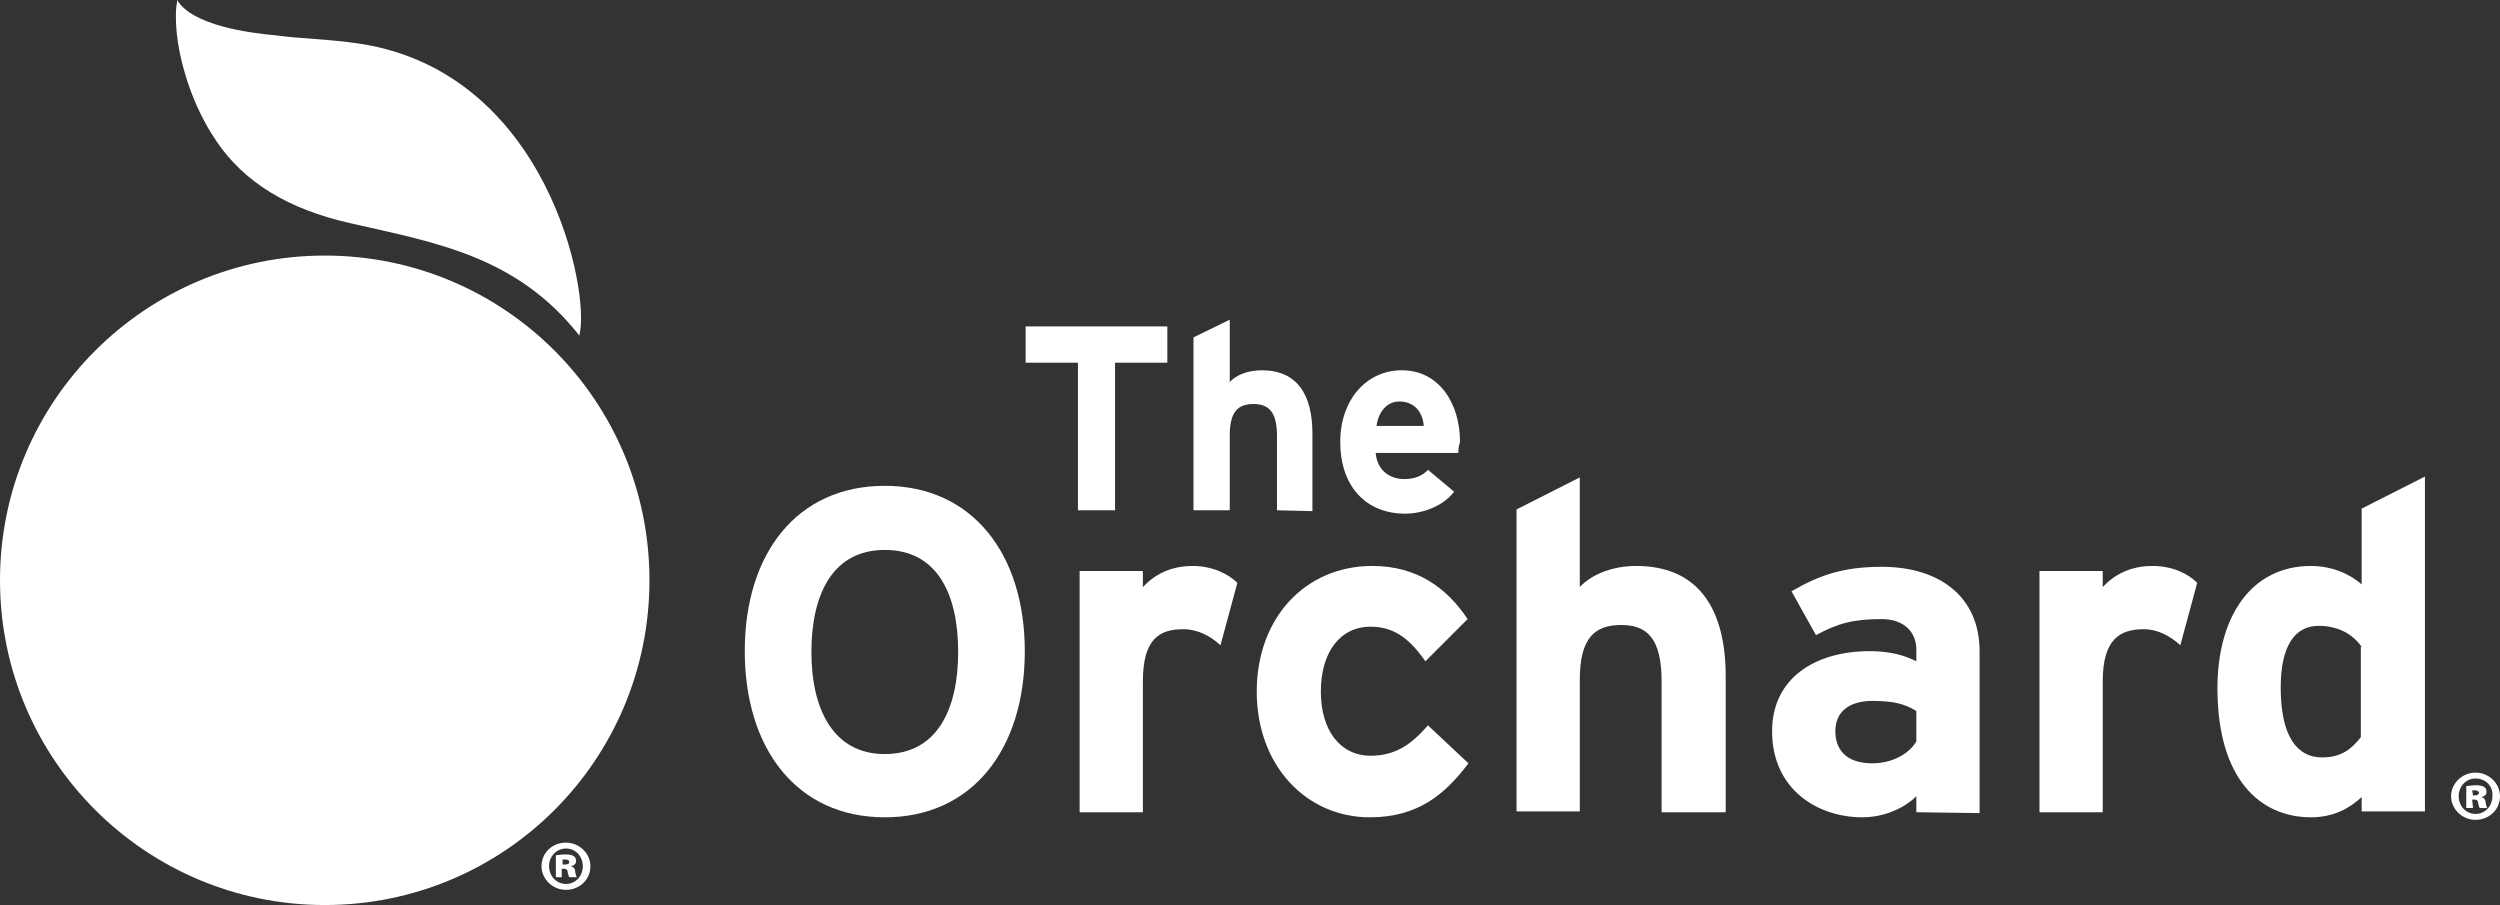
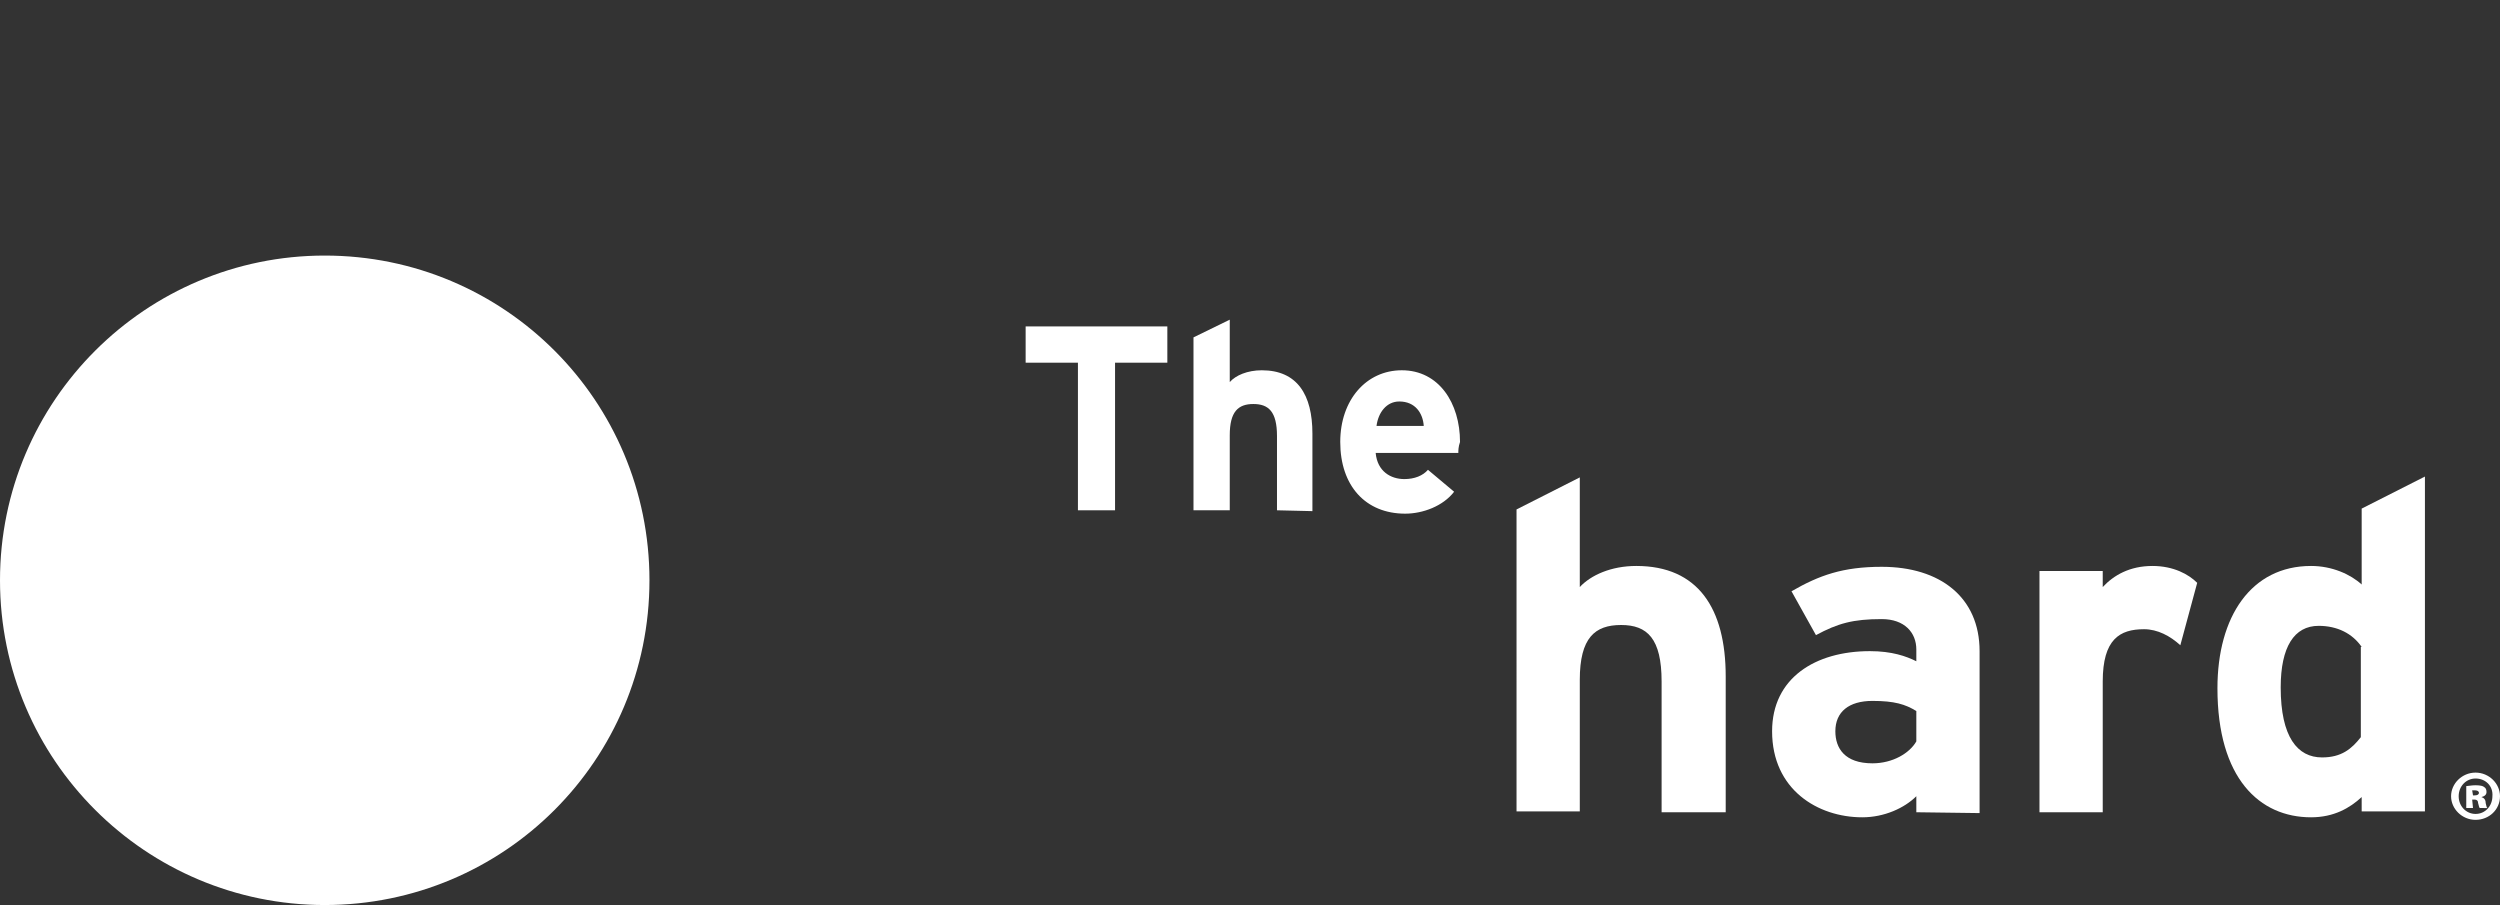
<svg xmlns="http://www.w3.org/2000/svg" version="1.1" id="Layer_1" x="0px" y="0px" viewBox="0 0 296.4 107.3" style="enable-background:new 0 0 296.4 107.3;" xml:space="preserve">
  <rect x="0" y="0" width="296.4" height="107.3" fill="#333333" stroke="none" />
  <style type="text/css">
	.st0{fill:#FFFFFF;}
</style>
  <g id="Guides_For_Artboard">
</g>
  <g id="Layer_1_1_">
    <path class="st0" d="M132.2,43v17.5h-4.4V43h-6.2v-4.3h16.8V43H132.2z" />
    <path class="st0" d="M151.4,60.5v-8.8c0-2.9-1-3.8-2.8-3.8s-2.8,0.9-2.8,3.7v8.9h-4.3V40l4.3-2.1v7.4c0.7-0.8,2.1-1.4,3.8-1.4   c4.2,0,6,2.9,6,7.5v9.2L151.4,60.5L151.4,60.5z" />
    <path class="st0" d="M172.9,53.7h-9.8c0.2,2.2,1.8,3.1,3.4,3.1c1.2,0,2.2-0.4,2.8-1.1l3.1,2.6c-1.3,1.7-3.7,2.6-5.8,2.6   c-4.7,0-7.7-3.3-7.7-8.5c0-5,3.1-8.5,7.3-8.5c4.4,0,6.9,3.9,6.9,8.5C172.9,53,172.9,53.4,172.9,53.7z M165.9,47.6   c-1.5,0-2.5,1.3-2.7,2.9h5.6C168.7,49,167.8,47.6,165.9,47.6z" />
-     <path class="st0" d="M104.9,96.9c-10.4,0-16.6-8.1-16.6-19.7s6.2-19.6,16.6-19.6s16.6,8.1,16.6,19.6   C121.5,88.8,115.3,96.9,104.9,96.9z M104.9,65.2c-6.2,0-8.7,5.3-8.7,12.1c0,6.8,2.6,12.1,8.7,12.1c6.2,0,8.7-5.3,8.7-12.1   C113.6,70.4,111.1,65.2,104.9,65.2z" />
-     <path class="st0" d="M144.7,76.5c-1.2-1.1-2.7-1.9-4.4-1.9c-2.9,0-4.8,1.2-4.8,6.2v15.5H128V67.7h7.5v1.9c1.3-1.4,3.2-2.5,5.9-2.5   c2.4,0,4.3,1,5.3,2L144.7,76.5z" />
-     <path class="st0" d="M162.4,96.9c-7.5,0-13.4-6.1-13.4-14.9s5.8-14.9,13.7-14.9c5.4,0,8.9,2.7,11.3,6.3l-5,5   c-1.7-2.4-3.5-4.1-6.5-4.1c-3.6,0-5.9,3-5.9,7.7c0,4.6,2.3,7.6,5.9,7.6c2.9,0,4.8-1.3,6.8-3.6l4.8,4.5   C171.3,94.2,168.1,96.9,162.4,96.9z" />
    <path class="st0" d="M197,96.3V80.8c0-5.1-1.7-6.7-4.8-6.7s-4.9,1.5-4.9,6.5v15.6h-7.5V60.4l7.5-3.8v13c1.3-1.4,3.7-2.5,6.7-2.5   c7.3,0,10.6,5,10.6,13.1v16.1C204.6,96.3,197,96.3,197,96.3z" />
    <path class="st0" d="M227.2,96.3v-1.9c-1.4,1.4-3.8,2.5-6.4,2.5c-5.3,0-10.7-3.3-10.7-10.2c0-6.3,5.1-9.5,11.6-9.5   c2.6,0,4.3,0.6,5.5,1.2V77c0-2-1.4-3.6-4.1-3.6c-3.4,0-5.2,0.5-7.8,1.9l-2.9-5.2c3.3-1.9,6.1-2.9,10.7-2.9c6.9,0,11.6,3.6,11.6,10   v19.2L227.2,96.3L227.2,96.3z M227.2,84.3c-1.3-0.8-2.6-1.2-5.2-1.2c-2.8,0-4.4,1.3-4.4,3.6c0,2,1.1,3.8,4.4,3.8   c2.4,0,4.4-1.2,5.2-2.6V84.3z" />
    <path class="st0" d="M258.5,76.5c-1.2-1.1-2.7-1.9-4.3-1.9c-2.9,0-4.9,1.2-4.9,6.2v15.5h-7.5V67.7h7.5v1.9c1.3-1.4,3.2-2.5,5.9-2.5   c2.5,0,4.3,1,5.3,2L258.5,76.5z" />
    <path class="st0" d="M280,96.3v-1.8c-1.4,1.3-3.3,2.4-6,2.4c-6.1,0-11.1-4.6-11.1-15.3c0-8.5,4-14.5,11.1-14.5c2.5,0,4.7,1,6,2.2   v-9l7.5-3.8v39.7H280V96.3z M280,76.7c-1.1-1.6-2.9-2.5-5.1-2.5c-2.9,0-4.5,2.5-4.5,7.3c0,5.9,2,8.3,4.9,8.3c2.3,0,3.5-1,4.6-2.4   V76.7H280z" />
    <path class="st0" d="M77,68.8c0,21.3-17.2,38.5-38.5,38.5C17.3,107.3,0,90.1,0,68.8s17.3-38.5,38.5-38.5C59.8,30.3,77,47.5,77,68.8   z" />
-     <path class="st0" d="M42.8,5.2c-4-0.6-7.2-0.6-10-1C29.4,3.9,22.8,3,21,0c0,0,0,0.3-0.1,0.8c-0.1,1.1-0.1,3.4,0.6,6.3   c0.6,2.5,1.5,5,2.8,7.4c0.4,0.8,0.9,1.5,1.4,2.3c3.2,4.7,8.3,8,16,9.7c10.1,2.3,19.6,3.9,27,13.3v-0.1C70,34.5,64.9,8.7,42.8,5.2z" />
    <g>
      <path class="st0" d="M293.5,91.6c1.6,0,2.9,1.3,2.9,2.8c0,1.6-1.3,2.8-2.9,2.8s-2.9-1.3-2.9-2.8C290.6,92.9,291.9,91.6,293.5,91.6    L293.5,91.6z M293.5,92.3c-1.1,0-2,0.9-2,2.1s0.9,2.1,2,2.1c1.2,0,2-1,2-2.1C295.6,93.2,294.7,92.3,293.5,92.3L293.5,92.3z     M293.2,95.8h-0.8v-2.6c0.2,0,0.6-0.1,1.1-0.1c0.6,0,0.9,0.1,1,0.2c0.2,0.1,0.3,0.3,0.3,0.6c0,0.3-0.2,0.5-0.6,0.6l0,0    c0.3,0.1,0.5,0.3,0.5,0.7c0.1,0.4,0.1,0.5,0.2,0.6H294c-0.1-0.1-0.1-0.3-0.2-0.6c0-0.3-0.2-0.4-0.4-0.4h-0.3L293.2,95.8    L293.2,95.8z M293.2,94.3h0.2c0.3,0,0.5-0.1,0.5-0.3c0-0.2-0.2-0.3-0.5-0.3c-0.1,0-0.2,0-0.3,0L293.2,94.3L293.2,94.3z" />
    </g>
-     <path class="st0" d="M67.1,99.9c1.6,0,2.9,1.3,2.9,2.8c0,1.6-1.3,2.8-2.9,2.8s-2.9-1.3-2.9-2.8C64.2,101.1,65.5,99.9,67.1,99.9   L67.1,99.9z M67.1,100.6c-1.1,0-2,0.9-2,2.1s0.9,2.1,2,2.1c1.2,0,2-1,2-2.1S68.3,100.6,67.1,100.6L67.1,100.6z M66.7,104h-0.8v-2.6   c0.2,0,0.6-0.1,1.1-0.1c0.6,0,0.9,0.1,1,0.2c0.2,0.1,0.3,0.3,0.3,0.6c0,0.3-0.2,0.5-0.6,0.6l0,0c0.3,0.1,0.5,0.3,0.5,0.7   c0.1,0.4,0.1,0.5,0.2,0.6h-0.9c-0.1-0.1-0.1-0.3-0.2-0.6c0-0.3-0.2-0.4-0.4-0.4h-0.3v1H66.7z M66.8,102.5H67c0.3,0,0.5-0.1,0.5-0.3   c0-0.2-0.2-0.3-0.5-0.3c-0.1,0-0.2,0-0.3,0v0.6H66.8z" />
  </g>
</svg>